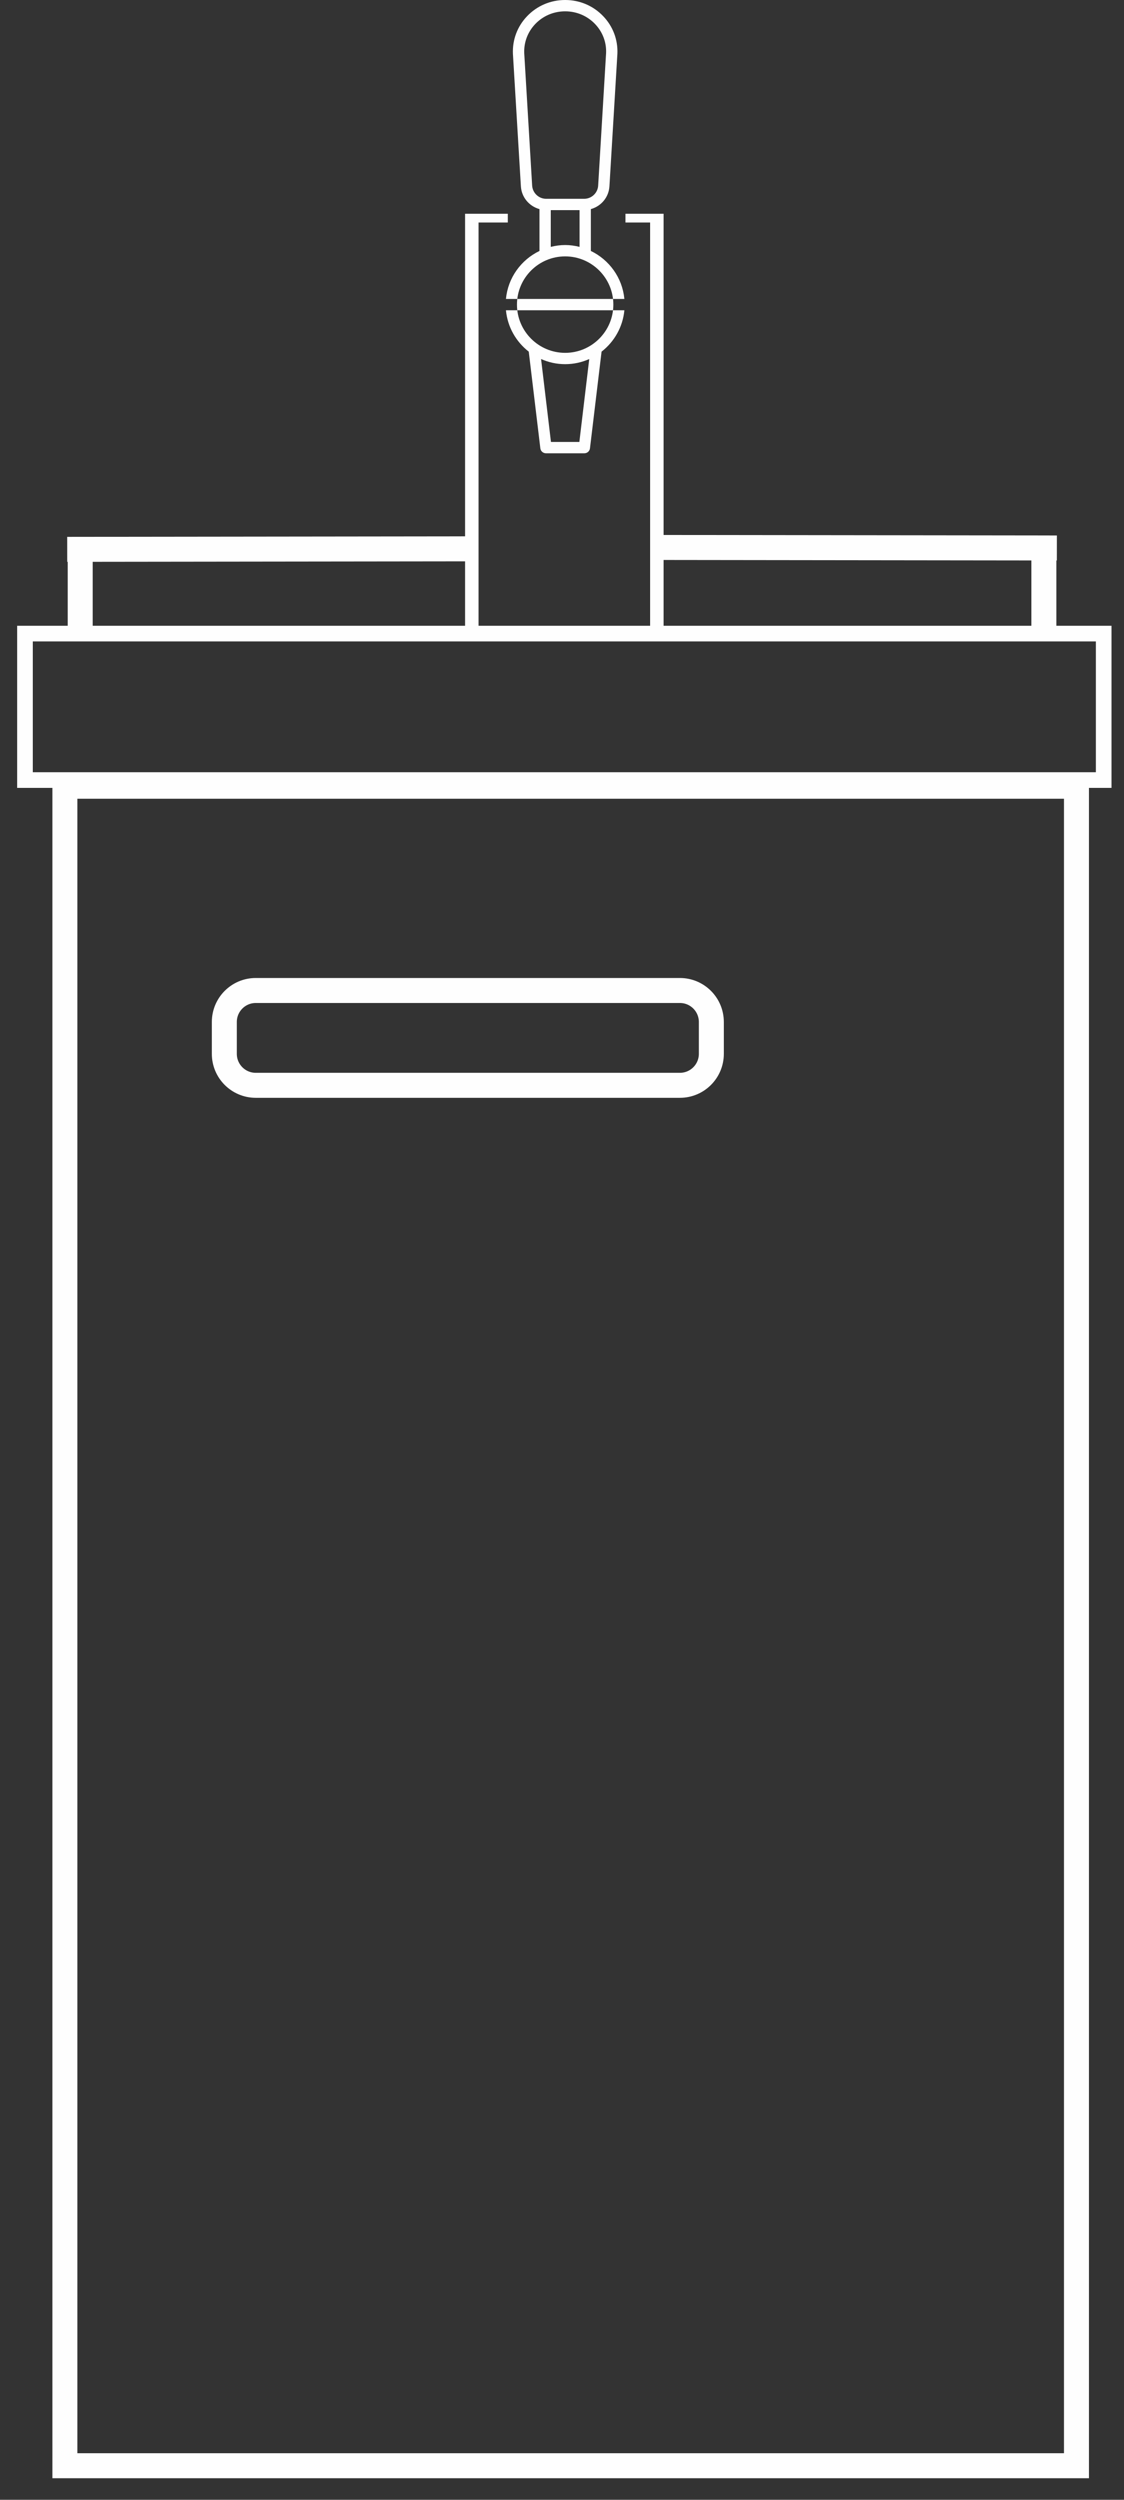
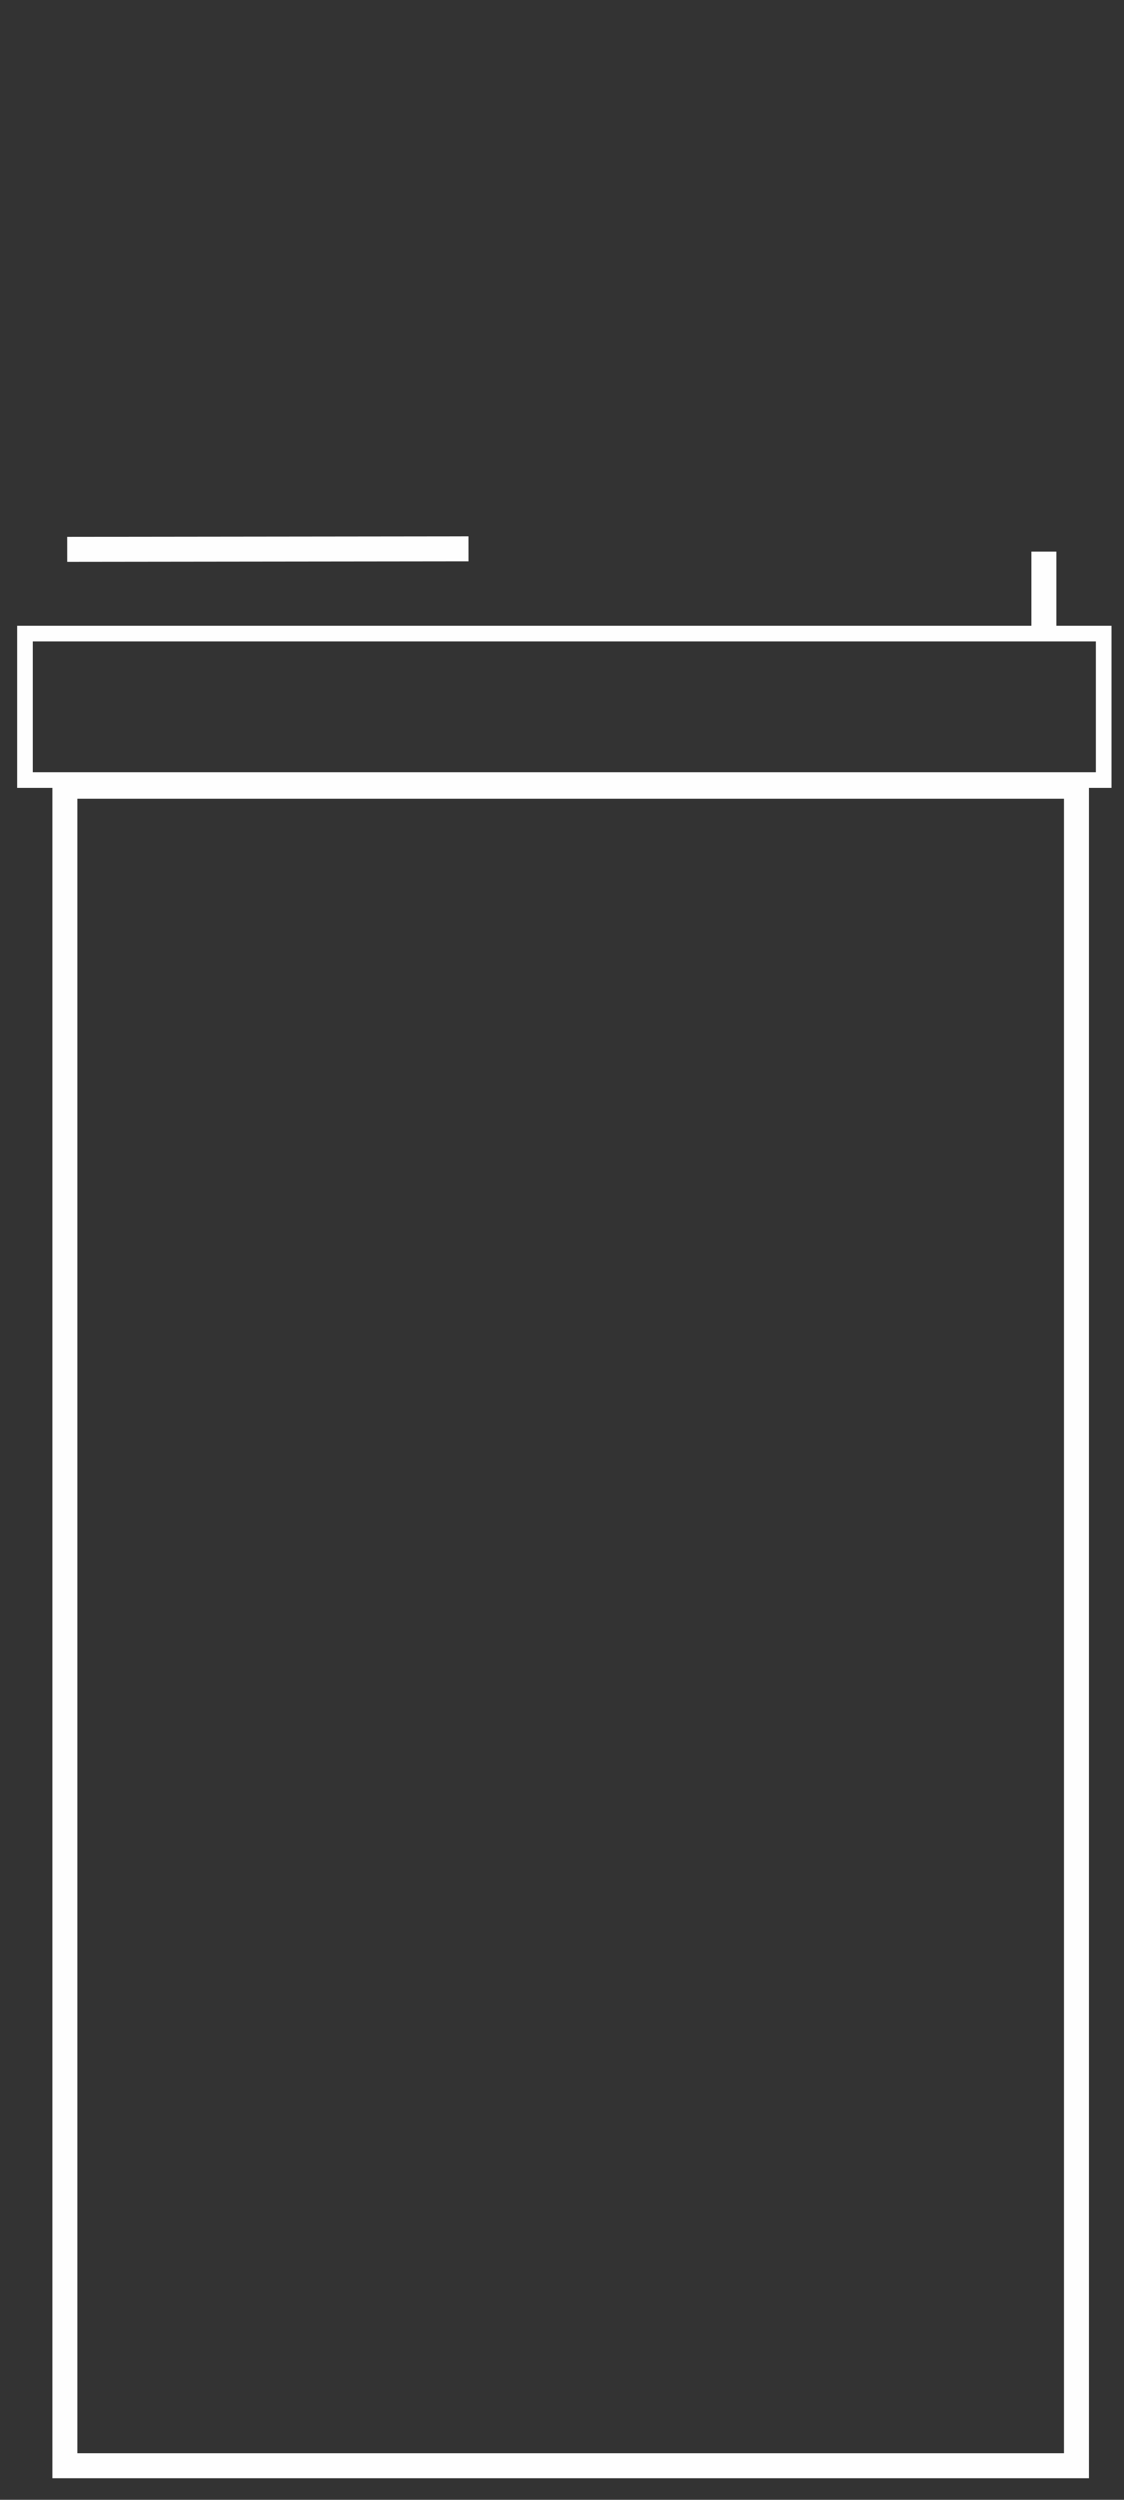
<svg xmlns="http://www.w3.org/2000/svg" width="45px" height="100px" viewBox="0 0 45 100">
  <rect x="0" y="0" width="45" height="100" fill="#333333" stroke="none" />
  <title>malto-residentiel</title>
  <g id="Page-1" stroke="none" stroke-width="1" fill="none" fill-rule="evenodd">
    <g id="accueil" transform="translate(-1132, -1110)">
      <g id="malto-residentiel" transform="translate(1133, 1110)">
        <polygon id="Stroke-1" stroke="#FEFEFE" points="1.598 98.637 42.097 98.637 42.097 31.452 1.598 31.452" />
        <polygon id="Stroke-3" stroke="#FEFEFE" stroke-width="0.626" points="1.16573418e-15 31.205 43.187 31.205 43.187 25.346 1.16573418e-15 25.346" />
-         <path d="M26.221,43.416 L9.239,43.416 C8.544,43.416 7.981,42.852 7.981,42.157 L7.981,40.883 C7.981,40.187 8.544,39.623 9.239,39.623 L26.221,39.623 C26.916,39.623 27.479,40.187 27.479,40.883 L27.479,42.157 C27.479,42.852 26.916,43.416 26.221,43.416 Z" id="Stroke-4" stroke="#FEFEFE" />
-         <path d="M21.627,14.115 C20.562,14.115 19.697,13.249 19.697,12.185 C19.697,11.121 20.562,10.256 21.627,10.256 C22.691,10.256 23.556,11.121 23.556,12.185 C23.556,13.249 22.691,14.115 21.627,14.115 L21.627,14.115 Z M22.195,17.68 L21.058,17.68 L20.662,14.362 C20.956,14.494 21.282,14.568 21.627,14.568 C21.971,14.568 22.297,14.494 22.591,14.362 L22.195,17.68 Z M21.05,8.406 L22.203,8.406 L22.203,9.876 C22.017,9.83 21.826,9.802 21.627,9.802 C21.427,9.802 21.235,9.83 21.05,9.876 L21.05,8.406 Z M20.305,7.425 L19.988,2.128 C19.97,1.693 20.127,1.278 20.43,0.96 C20.744,0.633 21.169,0.453 21.627,0.453 C22.084,0.453 22.509,0.633 22.823,0.96 C23.127,1.278 23.284,1.693 23.265,2.124 L22.948,7.425 C22.93,7.721 22.683,7.953 22.387,7.953 L20.866,7.953 C20.57,7.953 20.323,7.721 20.305,7.425 L20.305,7.425 Z M18.759,12.412 L19.256,12.412 C19.319,13.084 19.663,13.674 20.169,14.067 L20.633,17.934 C20.646,18.048 20.744,18.133 20.858,18.133 L22.395,18.133 C22.509,18.133 22.607,18.048 22.62,17.934 L23.084,14.067 C23.59,13.674 23.934,13.084 23.997,12.412 L24.494,12.412 L18.759,12.412 Z M23.997,11.959 C23.918,11.111 23.39,10.393 22.655,10.039 L22.655,8.365 C23.064,8.252 23.373,7.894 23.399,7.452 L23.718,2.148 C23.741,1.588 23.54,1.054 23.149,0.647 C22.75,0.23 22.209,0 21.627,0 C21.044,0 20.503,0.23 20.104,0.647 C19.713,1.054 19.512,1.588 19.535,2.152 L19.854,7.452 C19.88,7.894 20.189,8.252 20.598,8.365 L20.598,10.039 C19.863,10.393 19.335,11.111 19.256,11.959 L23.997,11.959 Z" id="Fill-5" fill="#FEFEFE" />
-         <polygon id="Fill-6" fill="#FEFEFE" points="24.041 8.551 24.041 8.901 25.028 8.901 25.028 25.18 18.159 25.18 18.159 8.901 19.33 8.901 19.33 8.551 17.62 8.551 17.62 25.531 25.567 25.531 25.567 8.551" />
-         <line x1="2.211" y1="22.122" x2="2.211" y2="25.198" id="Stroke-7" stroke="#FEFEFE" />
        <line x1="1.691" y1="21.976" x2="17.757" y2="21.955" id="Stroke-8" stroke="#FEFEFE" />
        <line x1="40.792" y1="22.066" x2="40.792" y2="25.142" id="Stroke-9" stroke="#FEFEFE" />
-         <line x1="41.312" y1="21.921" x2="25.246" y2="21.9" id="Stroke-10" stroke="#FEFEFE" />
      </g>
    </g>
  </g>
</svg>